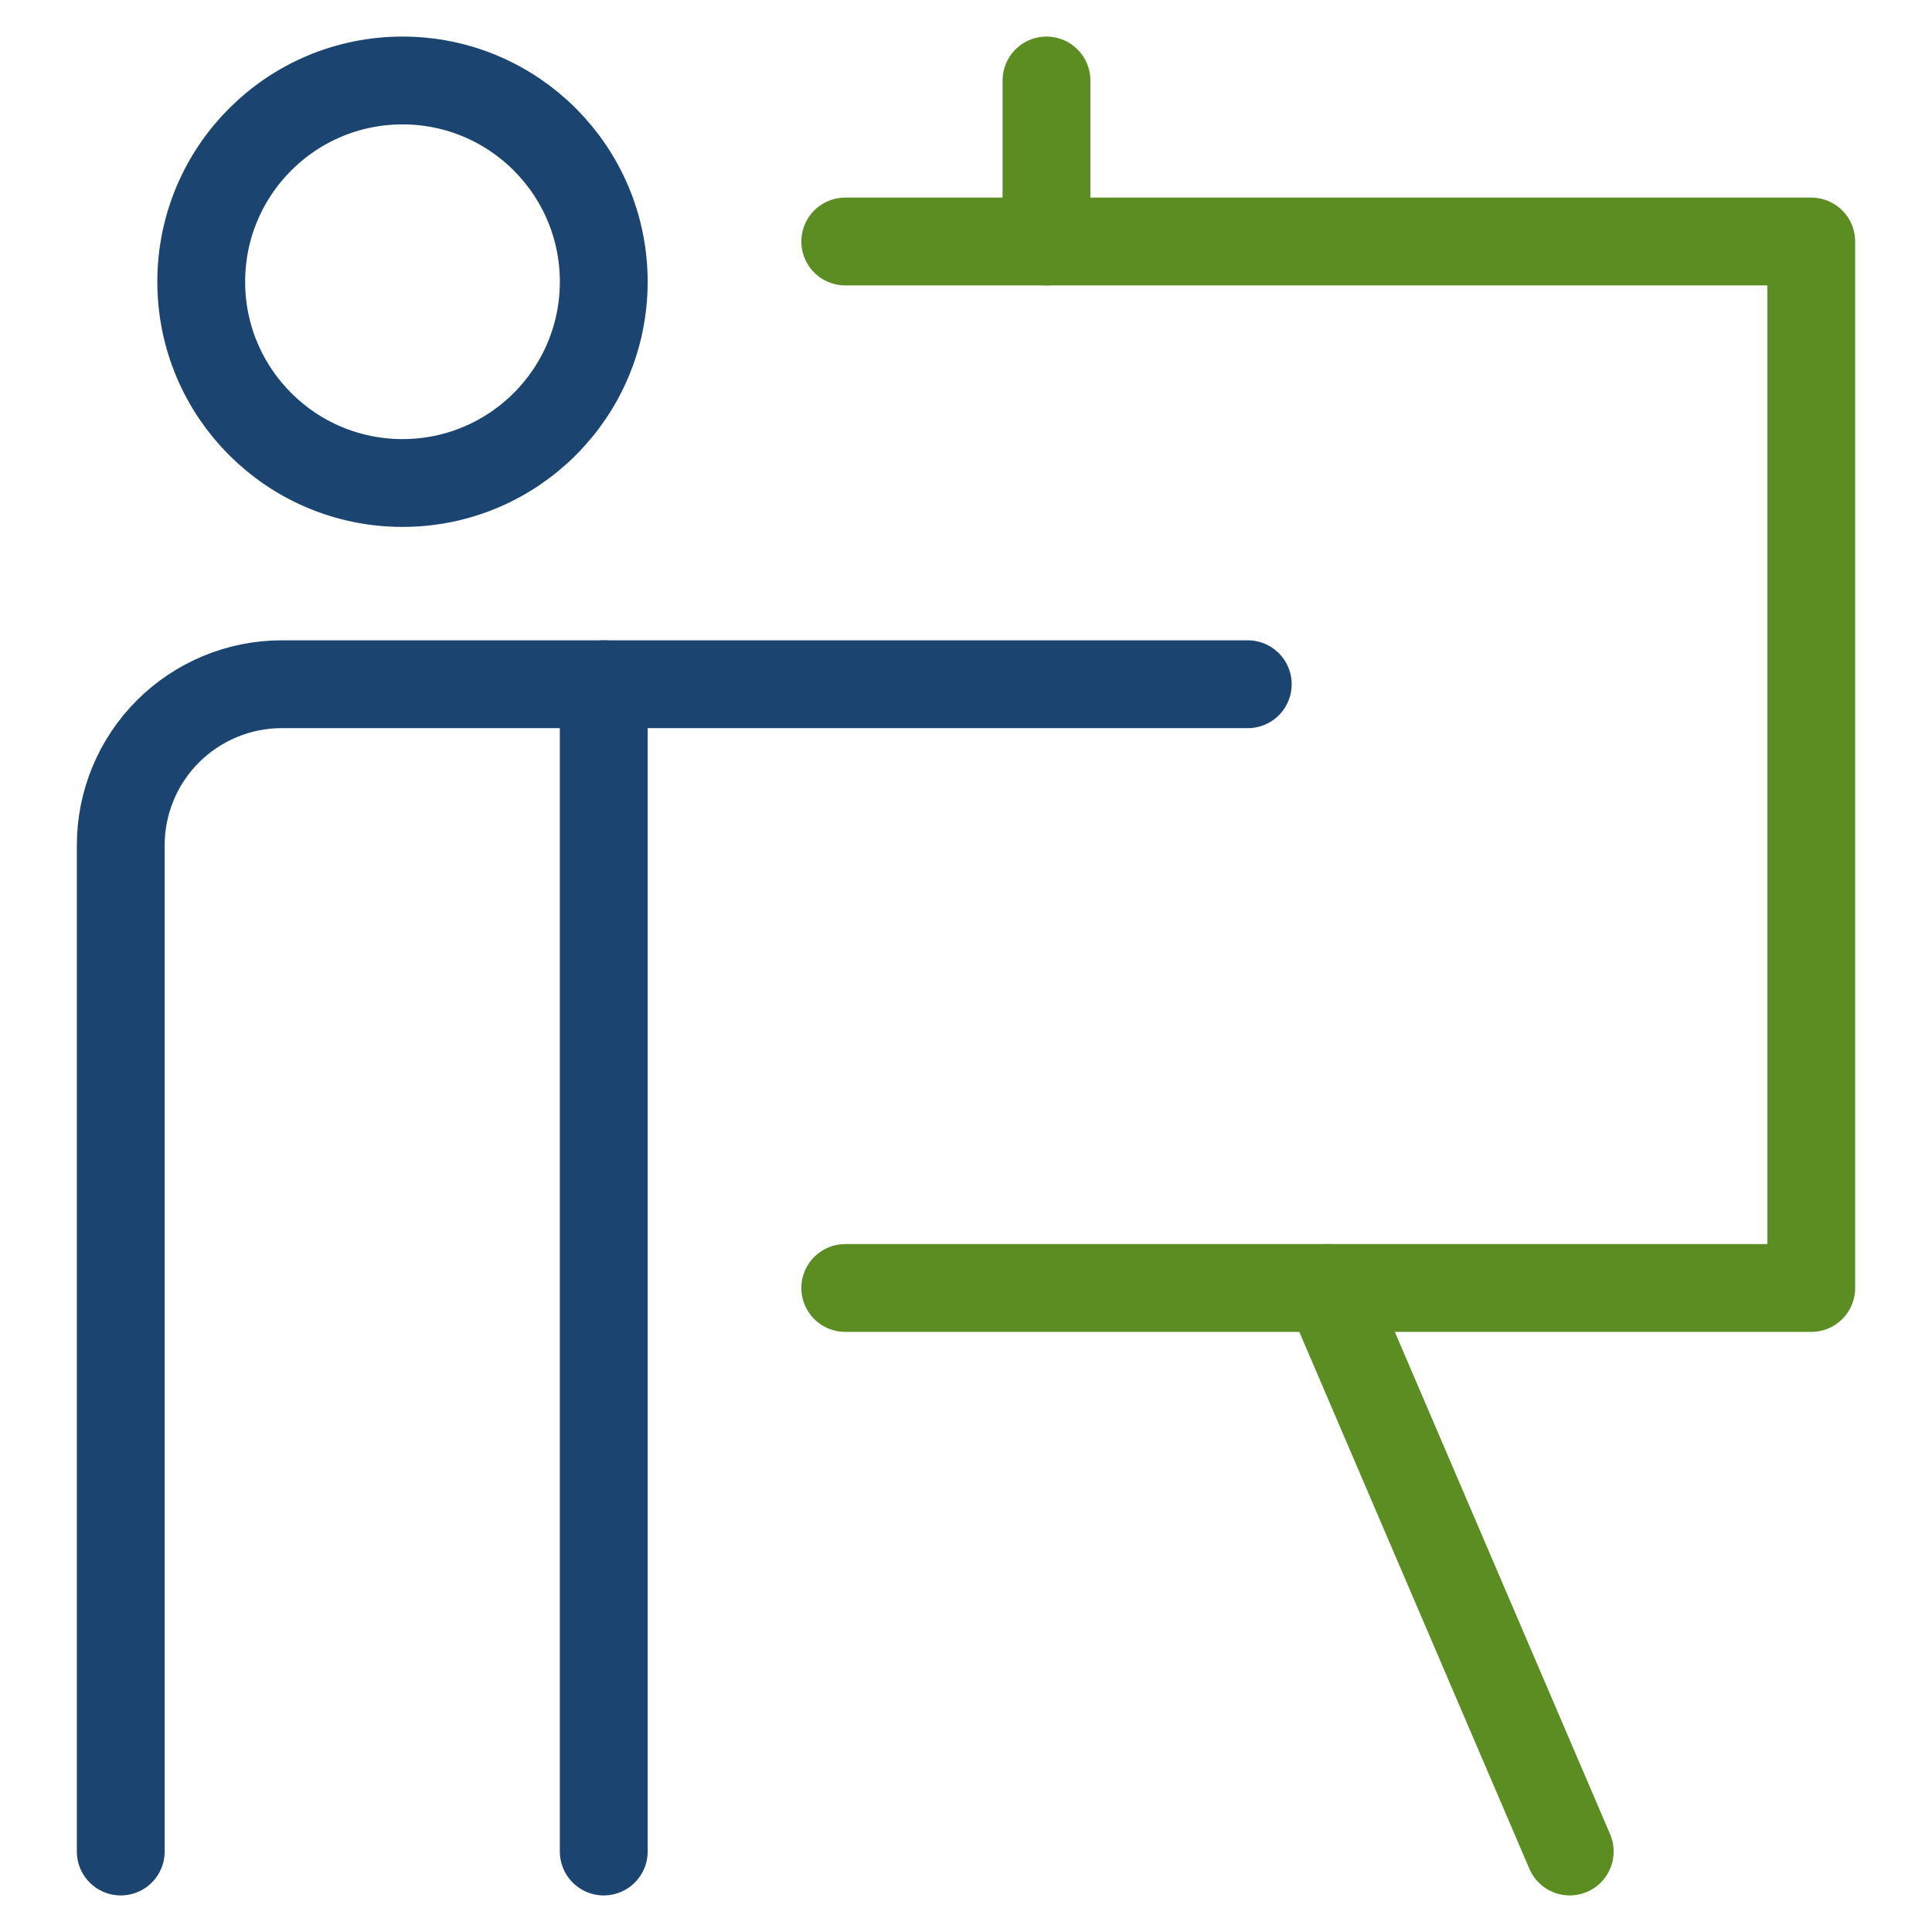
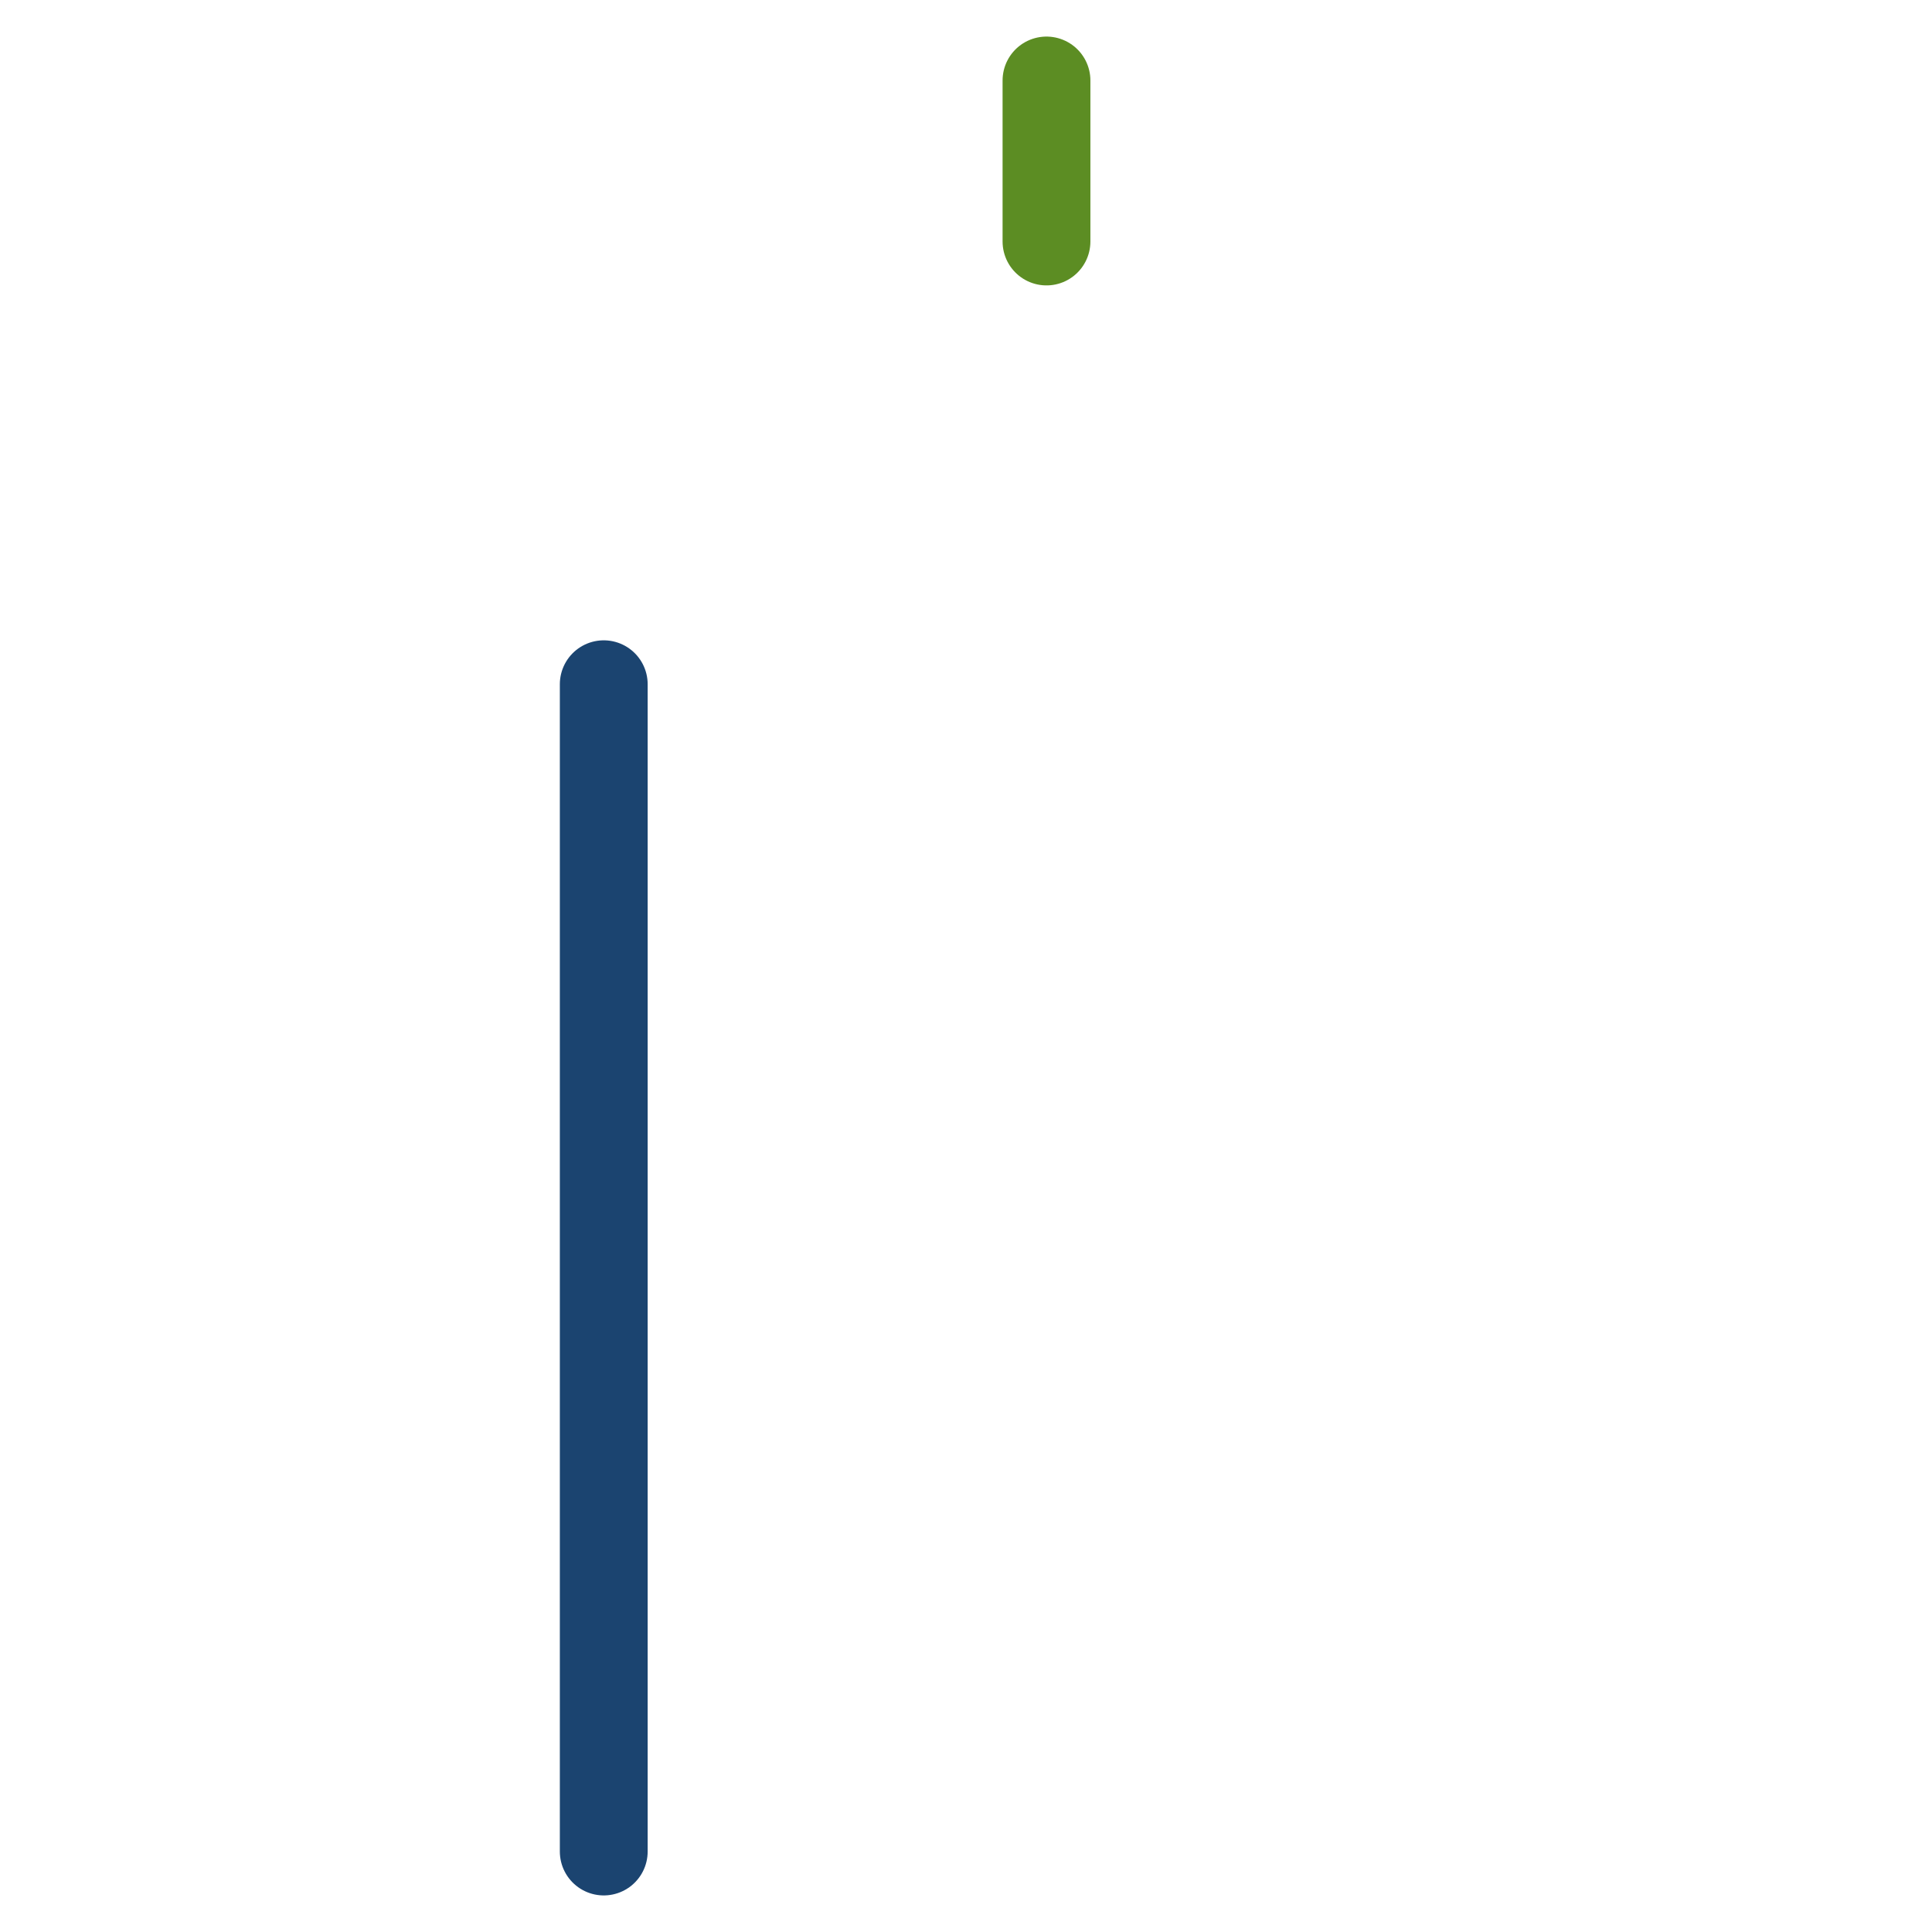
<svg xmlns="http://www.w3.org/2000/svg" width="44" height="44" viewBox="0 0 44 44" fill="none">
  <path d="M13.75 42.167V15.583" stroke="#1B4470" stroke-width="2" stroke-miterlimit="10" stroke-linecap="round" stroke-linejoin="round" />
-   <path d="M9.167 11C11.698 11 13.75 8.948 13.75 6.417C13.75 3.885 11.698 1.833 9.167 1.833C6.635 1.833 4.583 3.885 4.583 6.417C4.583 8.948 6.635 11 9.167 11Z" stroke="#1B4470" stroke-width="2" stroke-miterlimit="10" stroke-linecap="round" stroke-linejoin="round" />
-   <path d="M2.75 42.167V19.25C2.75 18.277 3.136 17.345 3.824 16.657C4.512 15.97 5.444 15.583 6.417 15.583H28.417" stroke="#1B4470" stroke-width="2" stroke-miterlimit="10" stroke-linecap="round" stroke-linejoin="round" />
-   <path d="M19.25 5.5H41.25V29.333H19.25" stroke="#5C8D23" stroke-width="2" stroke-miterlimit="10" stroke-linecap="round" stroke-linejoin="round" />
-   <path d="M30.25 29.333L35.75 42.167" stroke="#5C8D23" stroke-width="2" stroke-miterlimit="10" stroke-linecap="round" stroke-linejoin="round" />
  <path d="M23.833 5.5V1.833" stroke="#5C8D23" stroke-width="2" stroke-miterlimit="10" stroke-linecap="round" stroke-linejoin="round" />
</svg>